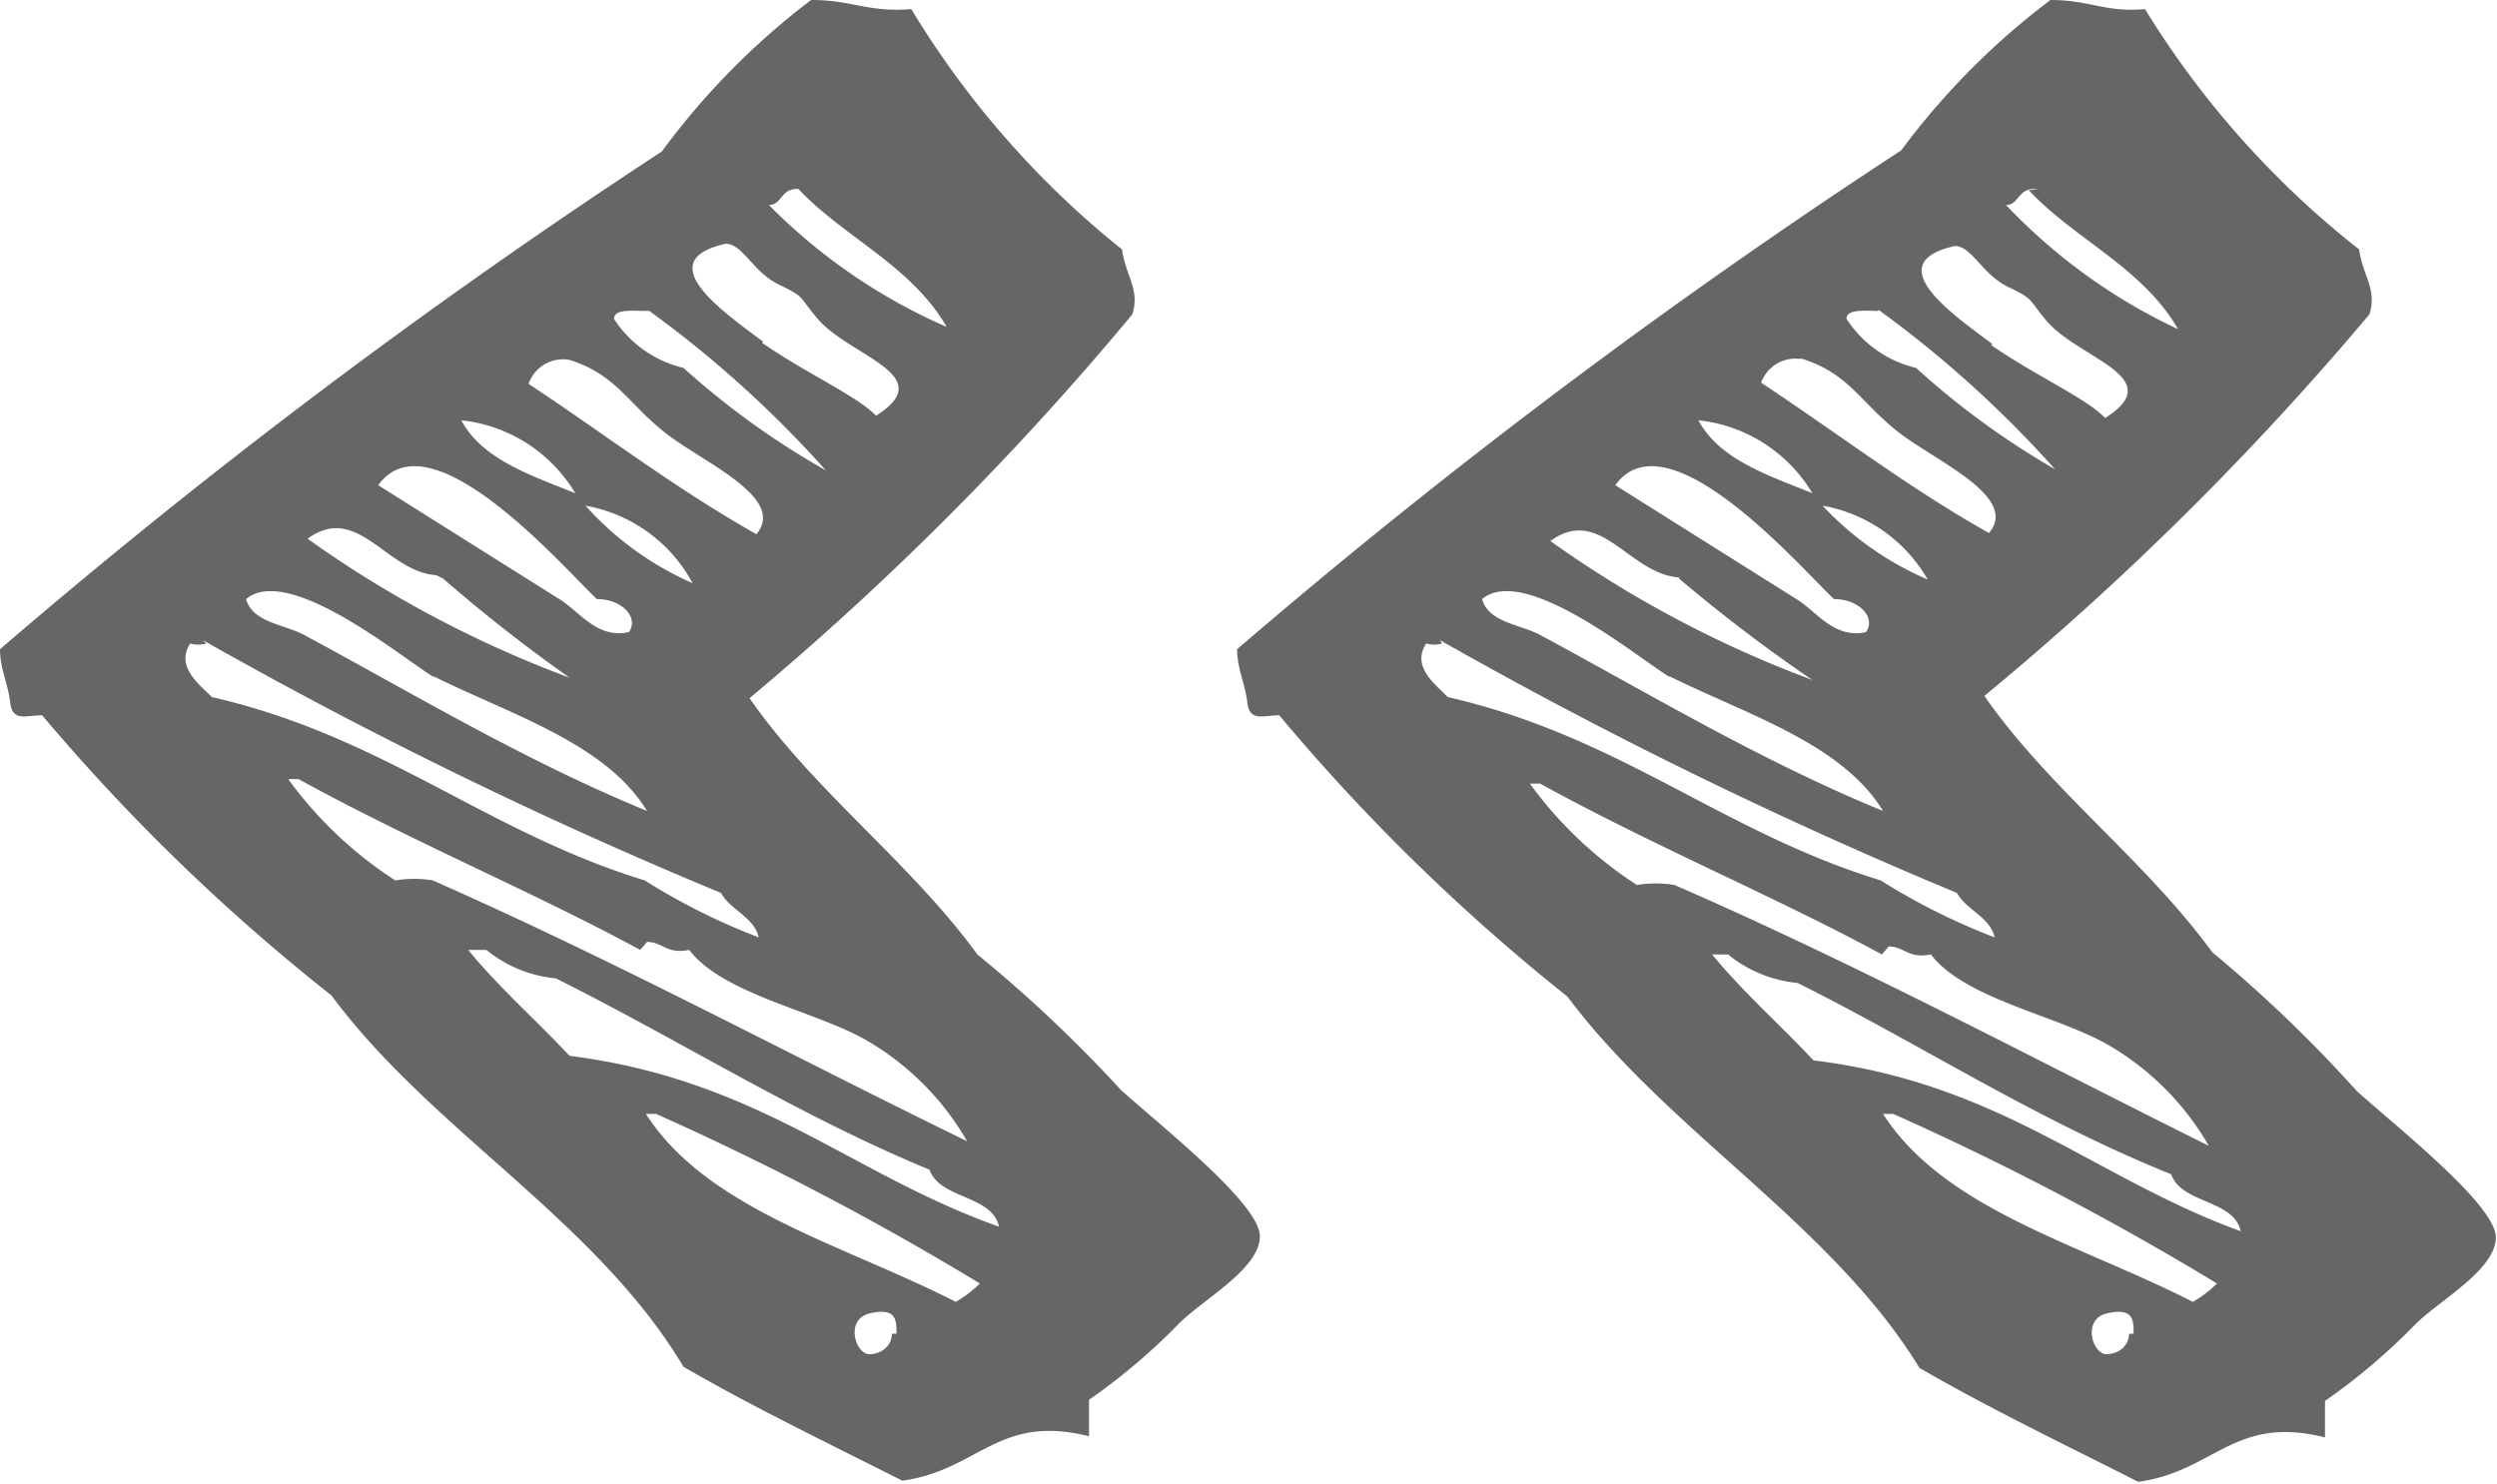
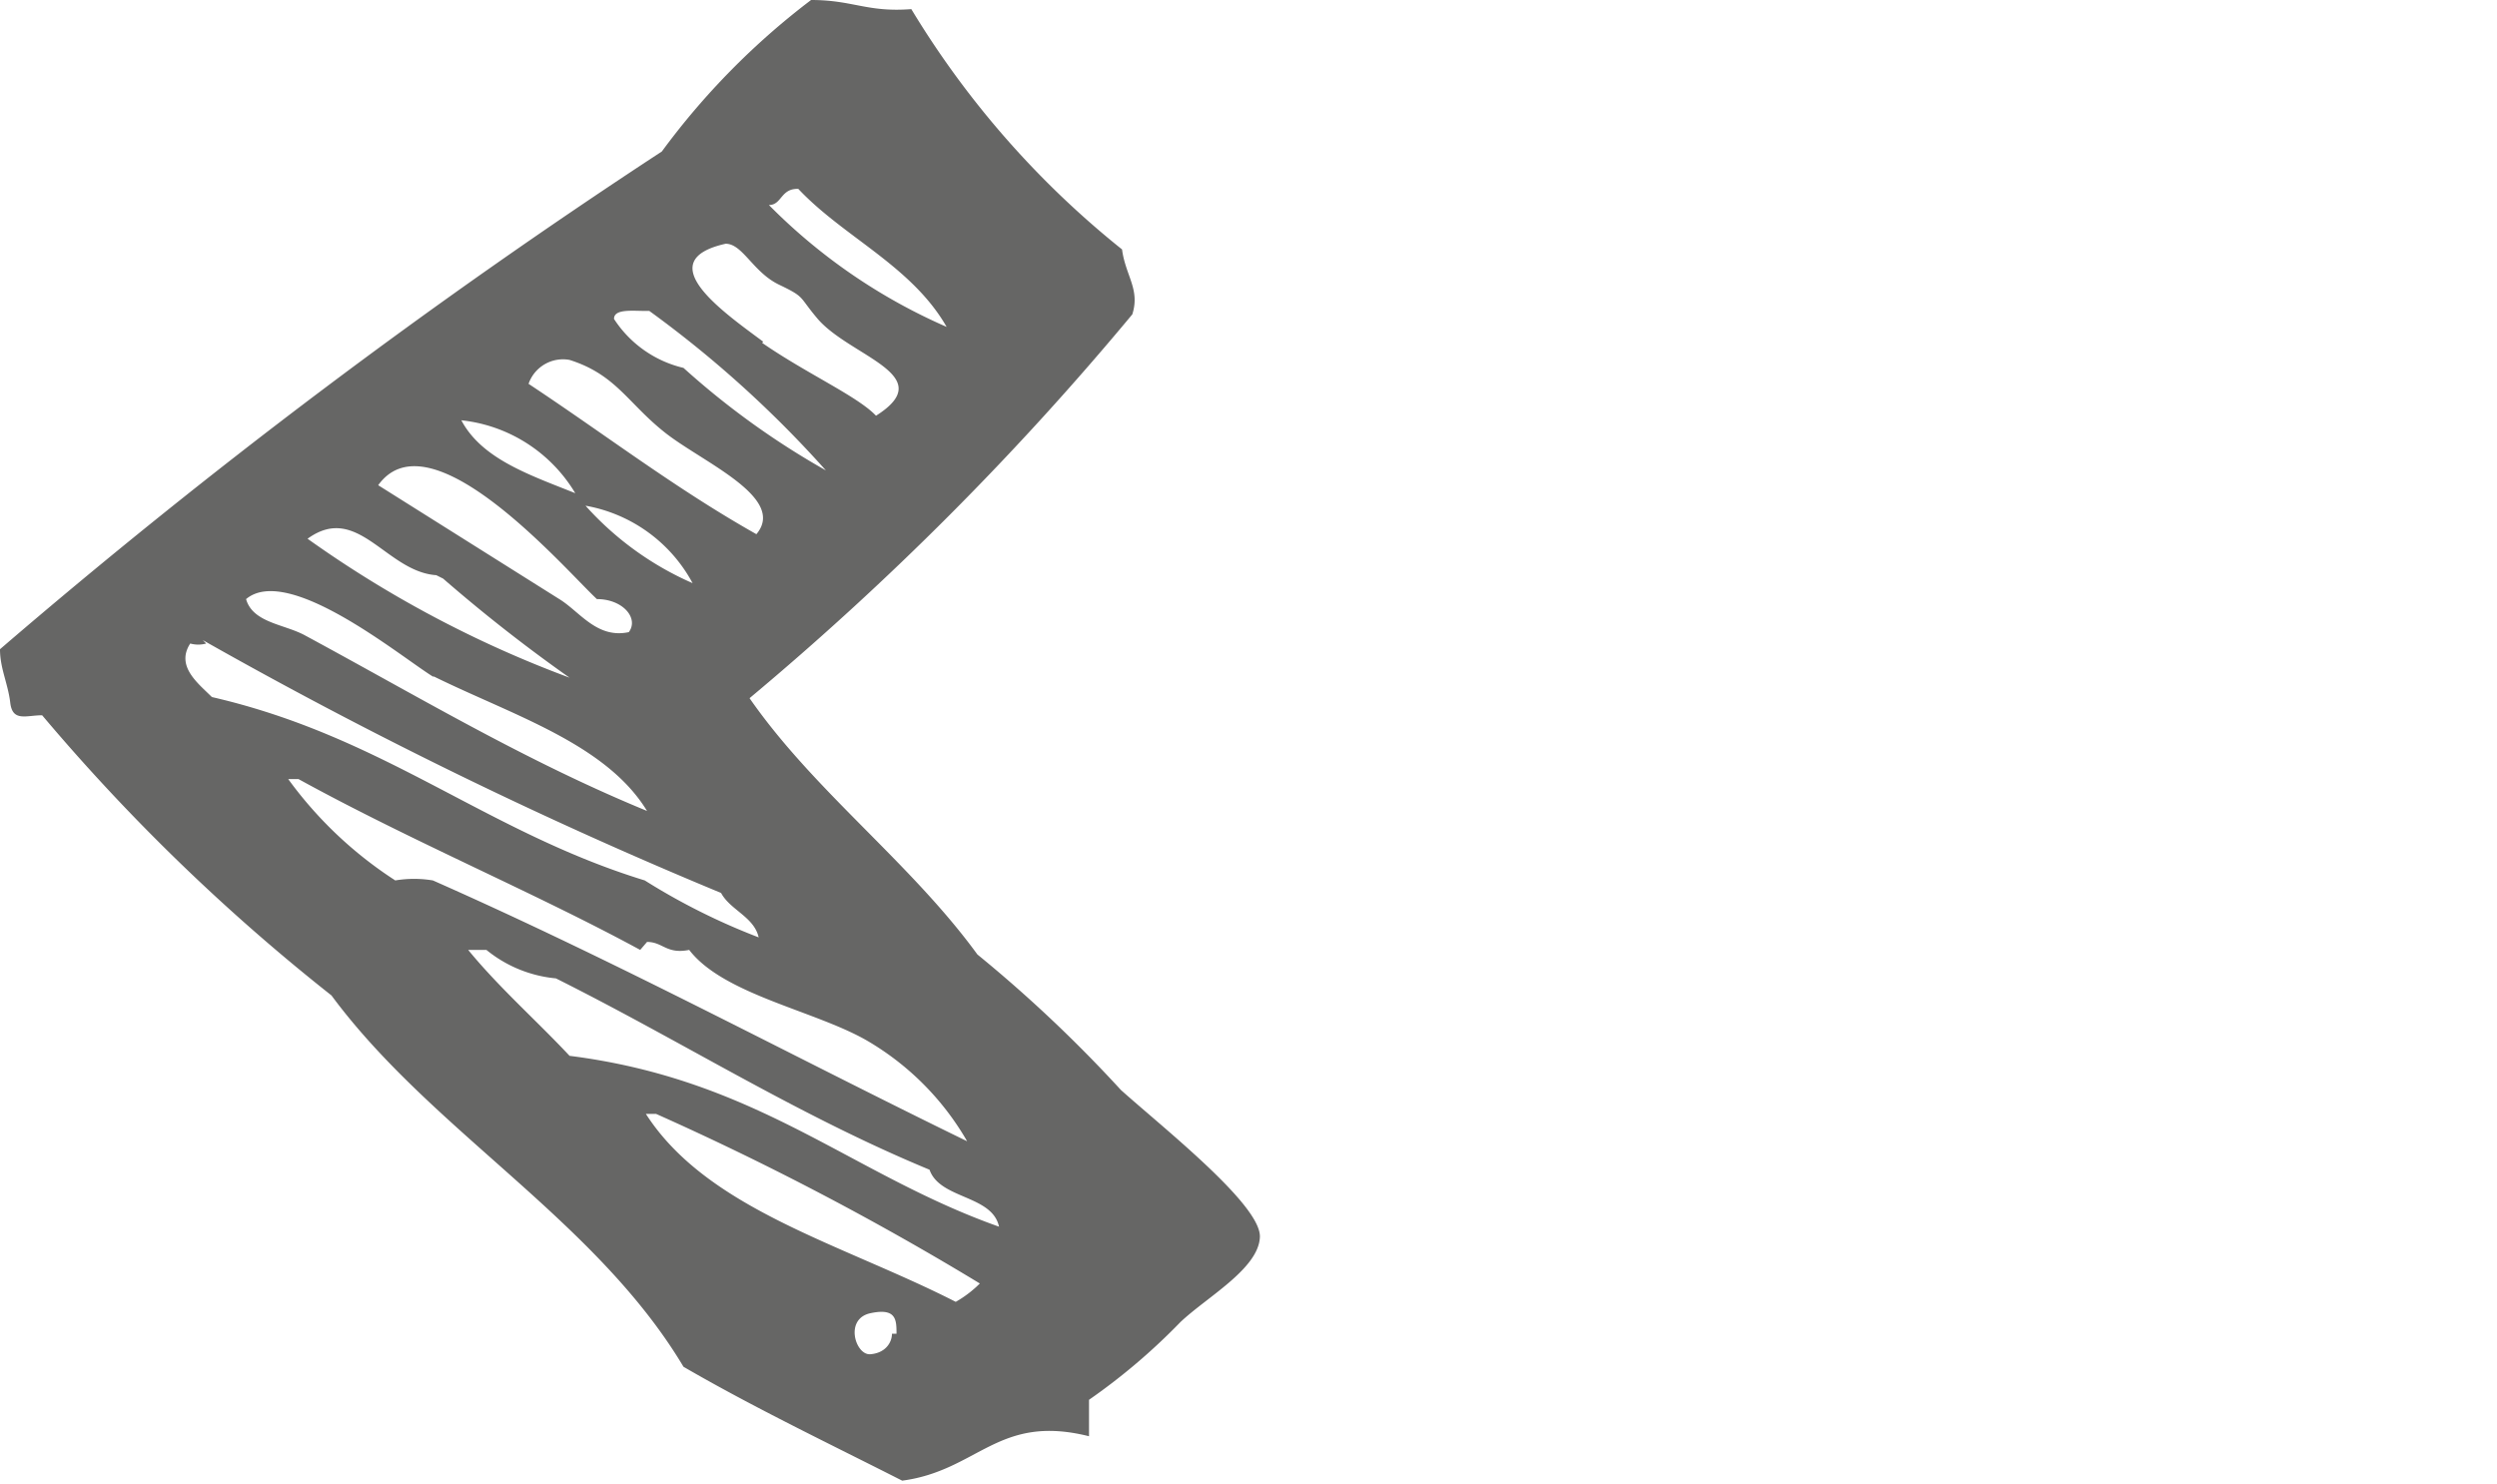
<svg xmlns="http://www.w3.org/2000/svg" viewBox="0 0 21.92 13.03">
  <defs>
    <style>.cls-1{fill:#666665;}</style>
  </defs>
  <title>Asset 4</title>
  <g id="Layer_2" data-name="Layer 2">
    <g id="grid_1200x950">
-       <path class="cls-1" d="M18.69,11.71c0,.08-.06.17-.19.18s-.23-.31,0-.36.23.06.23.18m.75-.46a1,1,0,0,1-.23.18c-1-.51-2.18-.81-2.72-1.65,0,0,0,0,.09,0a25.55,25.55,0,0,1,2.86,1.5m-4.31-2.9a1.13,1.13,0,0,0,.61.25c1.1.55,2.09,1.2,3.28,1.68.09.26.55.22.61.5-1.29-.47-2.11-1.3-3.75-1.5-.29-.31-.62-.6-.89-.93Zm1.41-.07c.14,0,.17.11.37.07.3.39,1.09.53,1.55.79a2.42,2.42,0,0,1,.89.89c-1.55-.77-3.06-1.58-4.69-2.29a1,1,0,0,0-.33,0,3.53,3.53,0,0,1-.94-.89s0,0,.09,0c1,.55,2.08,1,3,1.5M12.64,5.62a41.32,41.32,0,0,0,4.54,2.22c.08.15.29.21.33.39a5.72,5.72,0,0,1-1-.5c-1.4-.43-2.28-1.26-3.8-1.61-.12-.12-.32-.27-.19-.47a.26.26,0,0,0,.14,0m2,.29c.69.34,1.51.59,1.87,1.18-1.07-.44-2-1-3-1.54-.18-.1-.46-.11-.52-.32.37-.31,1.35.5,1.64.68m.09-.86a13.87,13.87,0,0,0,1.17.89,9.88,9.88,0,0,1-2.3-1.22c.44-.32.69.29,1.13.32M17,5.12A2.73,2.73,0,0,1,16,4.44a1.33,1.33,0,0,1,.94.68m-.84.14c.23,0,.37.17.28.29-.28.06-.43-.18-.61-.29l-1.59-1c.46-.64,1.65.75,1.92,1m-.19-.93c-.4-.16-.82-.3-1-.64a1.33,1.33,0,0,1,1,.64m-.09-1.18c.41.13.51.38.84.64s1.07.57.8.89c-.71-.4-1.32-.87-2-1.32a.32.32,0,0,1,.33-.21m.7-.43a9.75,9.75,0,0,1,1.55,1.4,7,7,0,0,1-1.22-.89,1,1,0,0,1-.61-.43c0-.09.16-.07.28-.07m1,.29c-.35-.26-1-.71-.33-.86.15,0,.24.25.47.36s.17.1.33.29c.28.34,1.09.5.52.86-.16-.17-.61-.37-1-.64m.33-1.36c.4.43,1,.68,1.31,1.22A5,5,0,0,1,17.61,1.8c.12,0,.1-.16.28-.14M18,0a6.49,6.49,0,0,0-1.31,1.32A55.73,55.73,0,0,0,10.86,5.7c0,.17.07.3.09.47s.14.11.28.11a17.53,17.53,0,0,0,2.53,2.47c.89,1.19,2.32,2,3.09,3.26.62.36,1.29.68,1.92,1,.67-.09.84-.59,1.64-.39v-.32a5.43,5.43,0,0,0,.8-.68c.23-.22.69-.47.7-.75s-.84-.95-1.22-1.29a12,12,0,0,0-1.27-1.22c-.59-.81-1.43-1.43-2-2.25A26.24,26.24,0,0,0,20.8,2.76c.07-.22-.06-.34-.09-.57A8,8,0,0,1,18.83.08C18.47.11,18.35,0,18,0" />
      <path class="cls-1" d="M7.83,11.71c0,.08-.06.17-.19.18s-.23-.31,0-.36.23.06.23.18m.75-.46a1,1,0,0,1-.23.18c-1-.51-2.18-.81-2.72-1.65,0,0,0,0,.09,0a25.55,25.55,0,0,1,2.86,1.5M4.27,8.34a1.13,1.13,0,0,0,.61.25C6,9.15,7,9.79,8.16,10.27c.09.26.55.22.61.5C7.47,10.31,6.66,9.48,5,9.27c-.29-.31-.62-.6-.89-.93Zm1.41-.07c.14,0,.17.11.37.07.3.39,1.09.53,1.55.79a2.42,2.42,0,0,1,.89.89C6.93,9.26,5.43,8.45,3.8,7.73a1,1,0,0,0-.33,0,3.53,3.53,0,0,1-.94-.89s0,0,.09,0c1,.55,2.08,1,3,1.5M1.78,5.62A41.32,41.32,0,0,0,6.33,7.84c.08.15.29.21.33.39a5.72,5.72,0,0,1-1-.5c-1.4-.43-2.28-1.26-3.8-1.61-.12-.12-.32-.27-.19-.47a.26.26,0,0,0,.14,0m2,.29c.69.34,1.51.59,1.87,1.18-1.07-.44-2-1-3-1.54-.18-.1-.46-.11-.52-.32.37-.31,1.35.5,1.64.68m.09-.86A13.87,13.87,0,0,0,5,5.95a9.88,9.88,0,0,1-2.3-1.22c.44-.32.69.29,1.13.32m2.25.07a2.73,2.73,0,0,1-.94-.68,1.33,1.33,0,0,1,.94.68m-.84.14c.23,0,.37.17.28.29-.28.06-.43-.18-.61-.29l-1.59-1c.46-.64,1.65.75,1.92,1m-.19-.93c-.4-.16-.82-.3-1-.64a1.33,1.33,0,0,1,1,.64M5,3.16c.41.13.51.38.84.64s1.07.57.8.89c-.71-.4-1.32-.87-2-1.32A.32.32,0,0,1,5,3.16m.7-.43a9.75,9.75,0,0,1,1.55,1.4A7,7,0,0,1,6,3.23a1,1,0,0,1-.61-.43c0-.09.16-.07.28-.07M6.7,3c-.35-.26-1-.71-.33-.86.15,0,.24.25.47.36s.17.1.33.29c.28.34,1.09.5.52.86-.16-.17-.61-.37-1-.64M7,1.65c.4.43,1,.68,1.31,1.22A5,5,0,0,1,6.75,1.8c.12,0,.1-.16.28-.14M7.12,0A6.49,6.49,0,0,0,5.81,1.33,55.73,55.73,0,0,0,0,5.7c0,.17.07.3.09.47s.14.11.28.11A17.53,17.53,0,0,0,2.91,8.74C3.79,9.93,5.23,10.71,6,12c.62.36,1.29.68,1.92,1,.67-.09.84-.59,1.64-.39v-.32a5.43,5.43,0,0,0,.8-.68c.23-.22.69-.47.7-.75s-.84-.95-1.22-1.29A12,12,0,0,0,8.58,8.38c-.59-.81-1.43-1.43-2-2.25A26.24,26.24,0,0,0,9.94,2.76c.07-.22-.06-.34-.09-.57A8,8,0,0,1,8,.08C7.61.11,7.49,0,7.12,0" />
    </g>
  </g>
</svg>